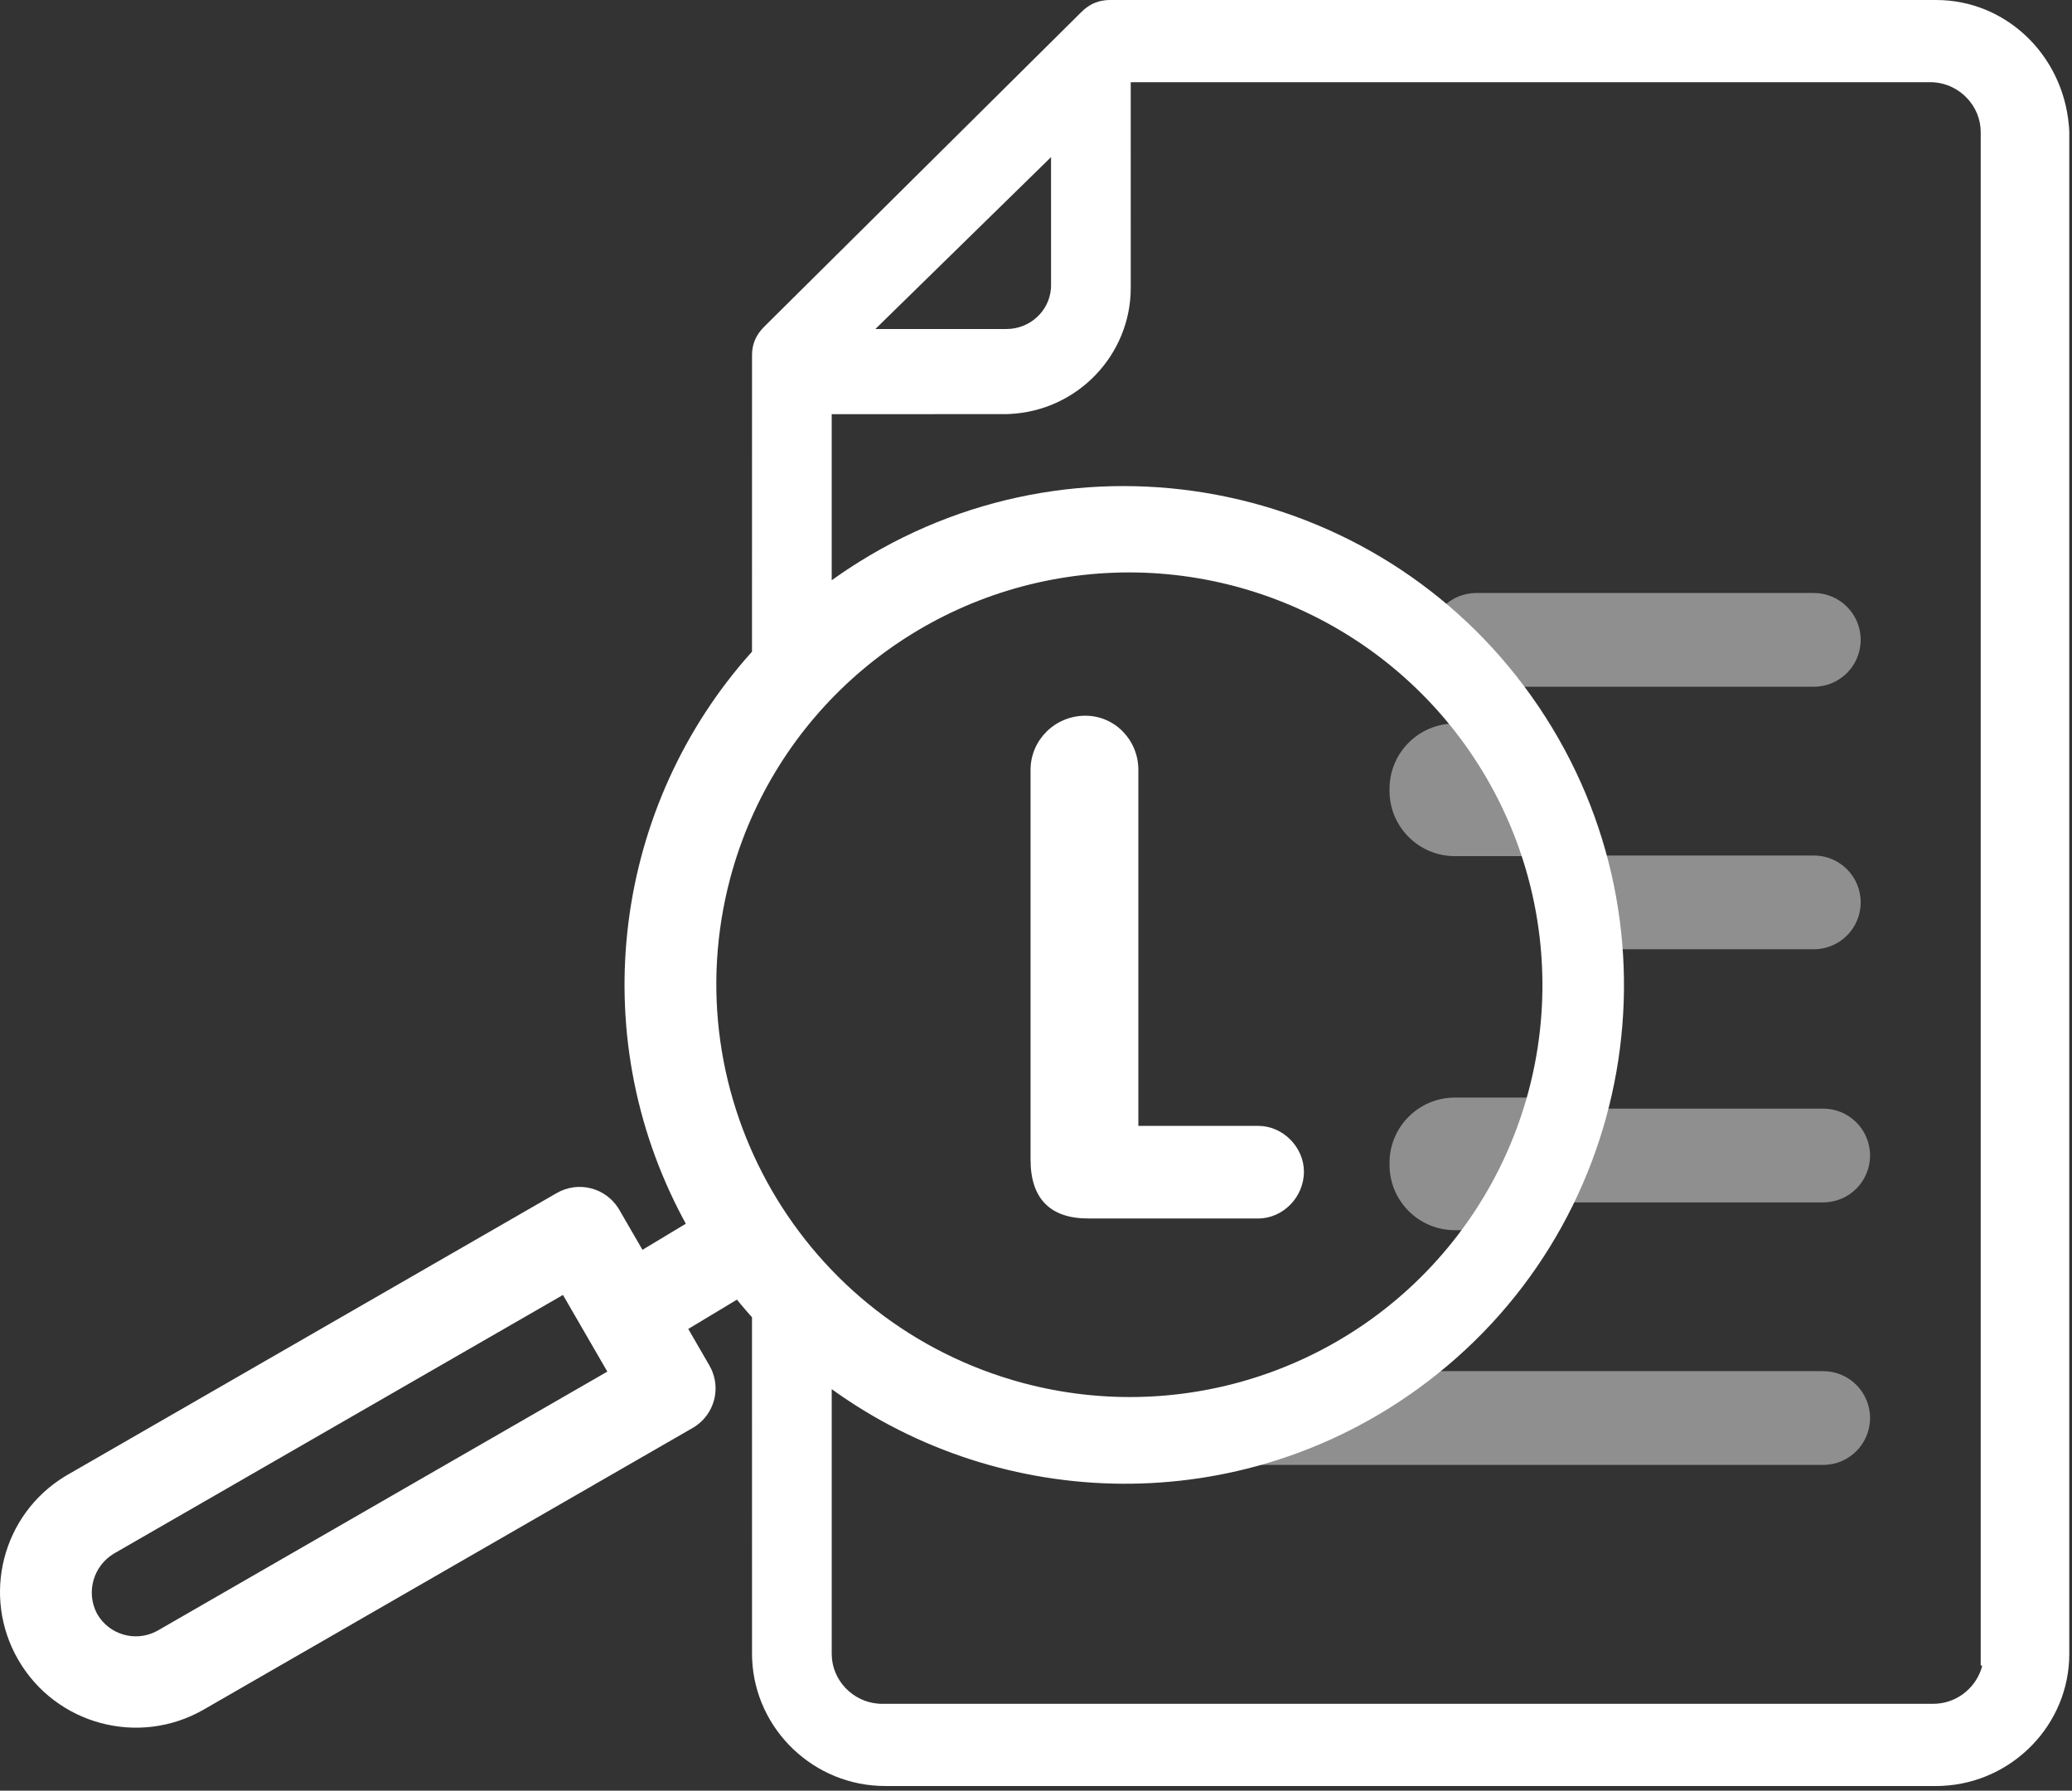
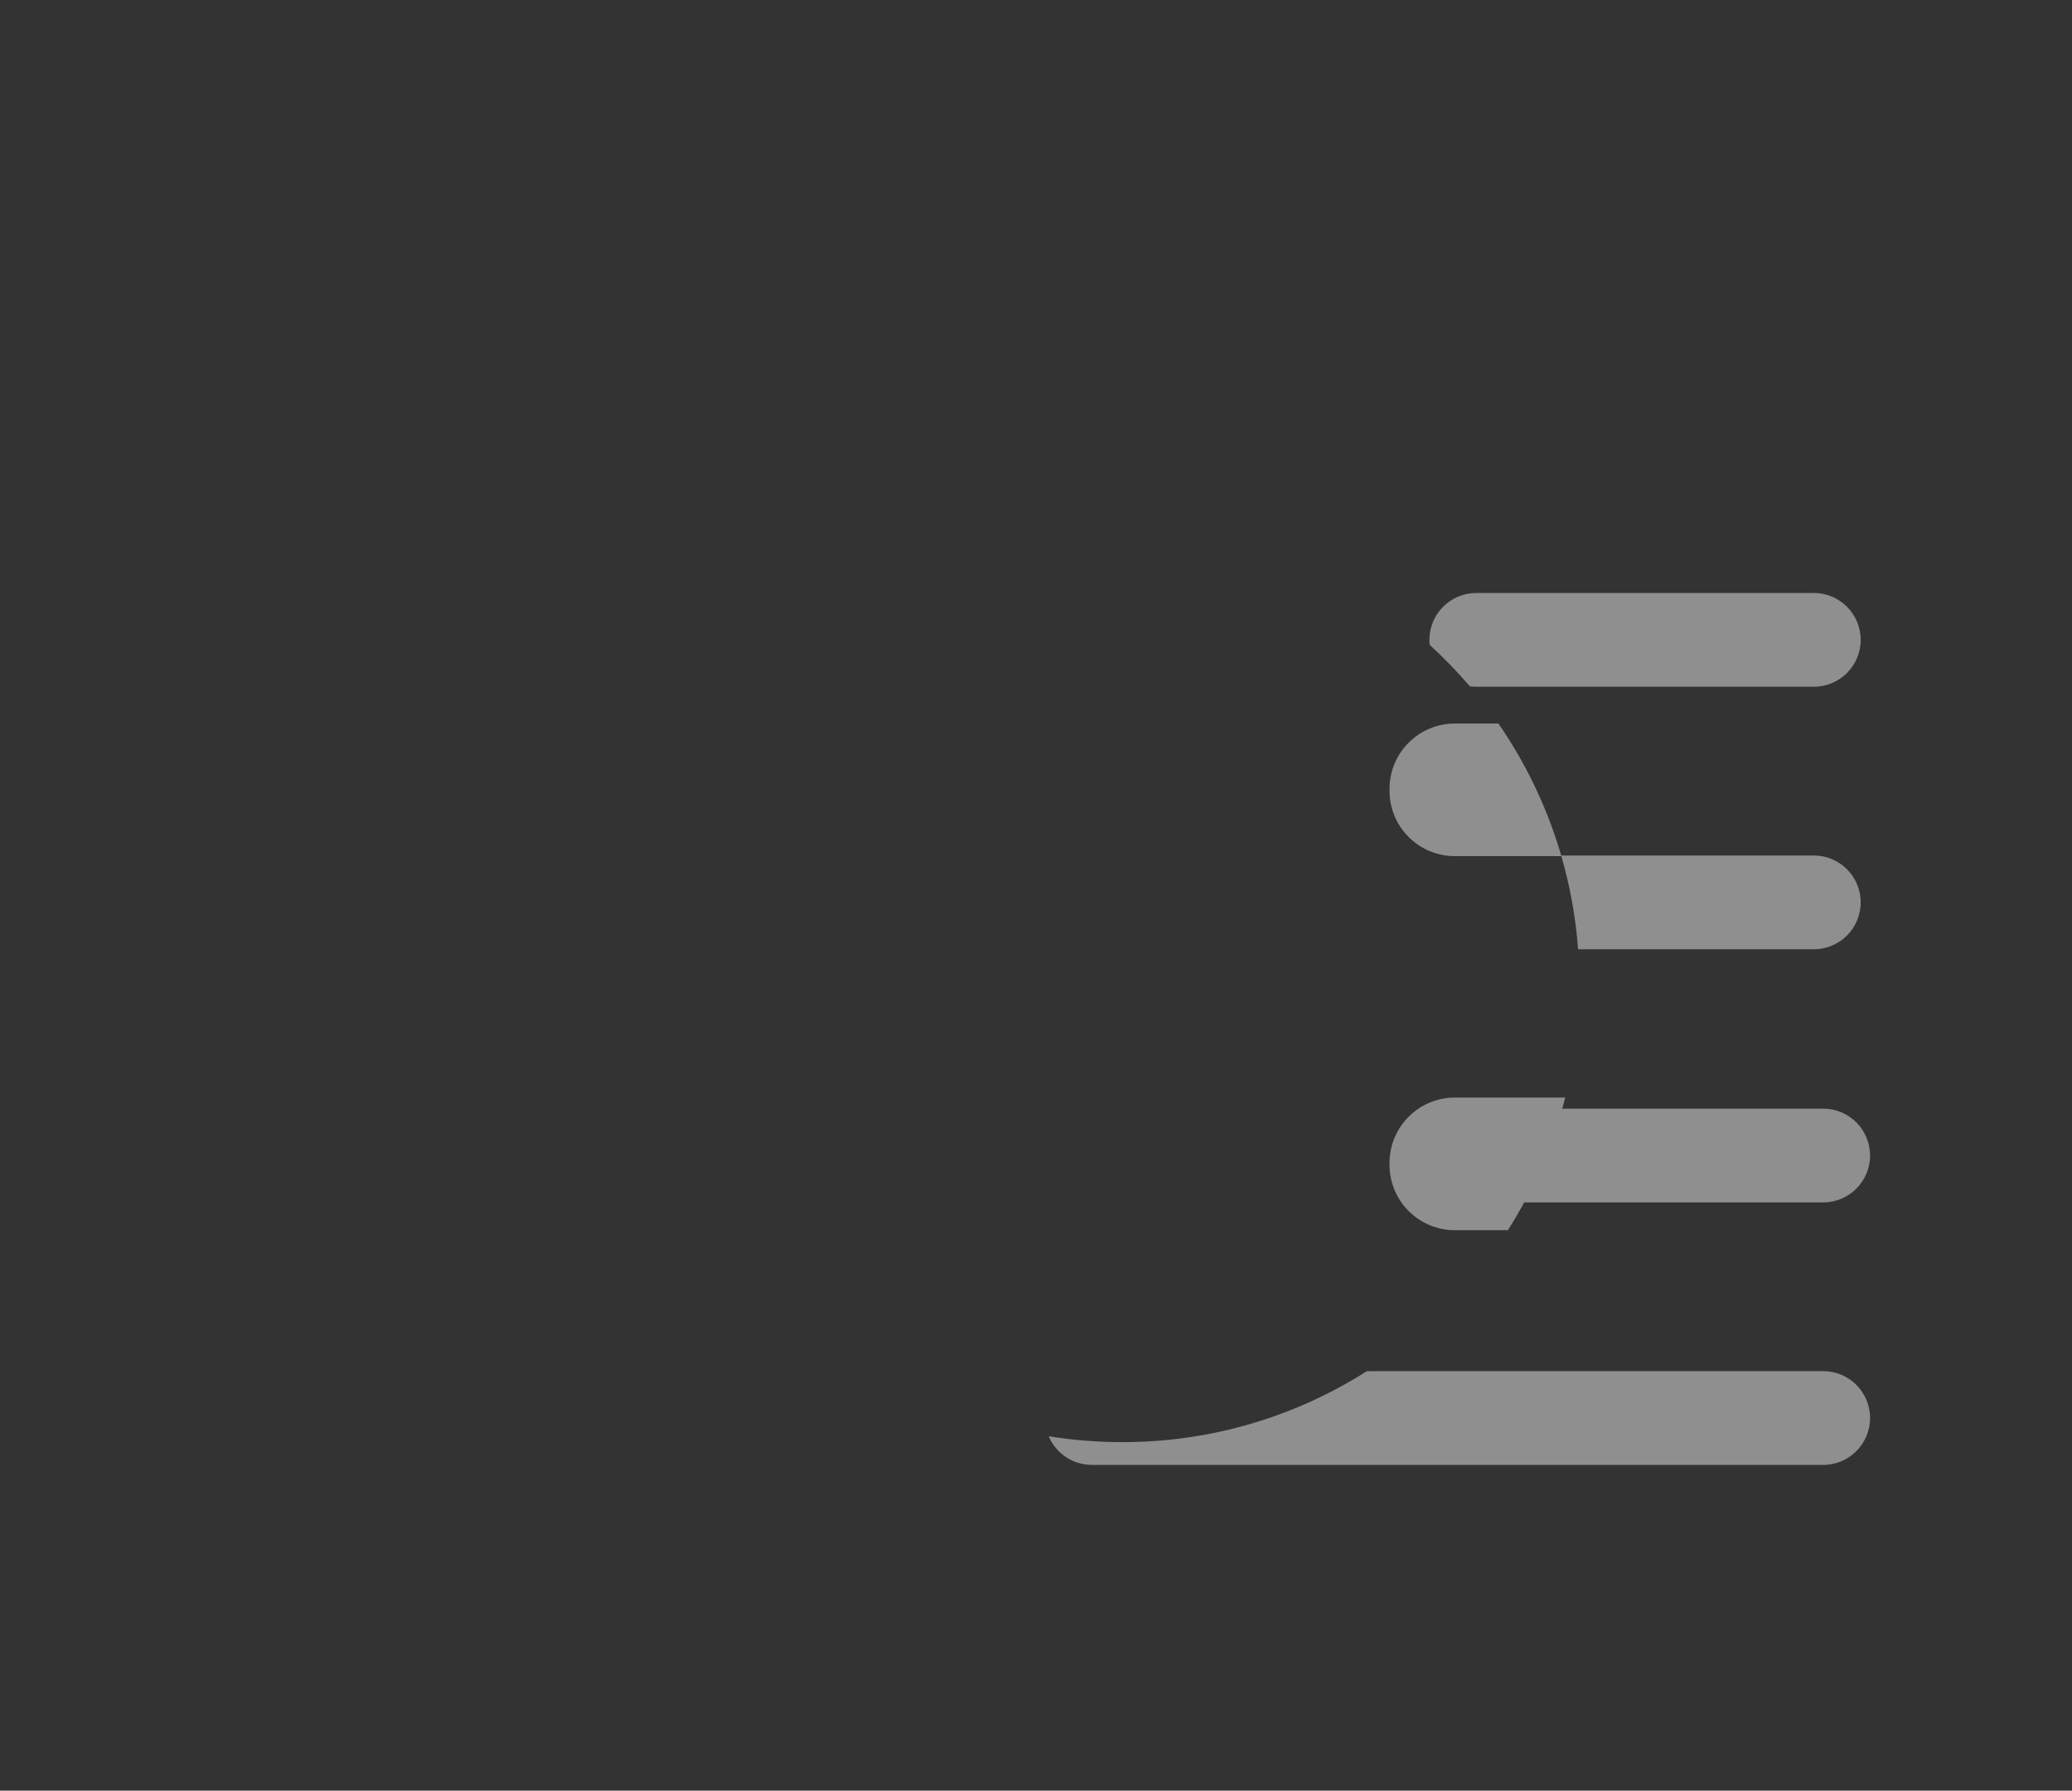
<svg xmlns="http://www.w3.org/2000/svg" width="221px" height="191px" viewBox="0 0 221 191" version="1.1">
  <rect x="0" y="0" width="221" height="191" fill="#333333" stroke="none" />
  <title>Group</title>
  <g id="19-mai" stroke="none" stroke-width="1" fill="none" fill-rule="evenodd">
    <g id="image-defaut-point-langue-1" transform="translate(-466, -220)" fill="#FFFFFF">
      <g id="Group" transform="translate(466, 220)">
        <path d="M194.461,146.25 C197.223,146.25 199.461,148.489 199.461,151.25 C199.461,154.011 197.223,156.25 194.461,156.25 L116.461,156.25 C114.388,156.25 112.61,154.989 111.852,153.192 C114.41,153.607 117.035,153.823 119.71,153.823 C129.301,153.823 138.245,151.047 145.786,146.252 L194.461,146.25 Z M155.177,117.071 L166.949,117.072 C166.834,117.521 166.714,117.967 166.587,118.411 L166.633,118.251 L166.633,118.251 L194.461,118.25 C197.223,118.25 199.461,120.489 199.461,123.25 C199.461,126.011 197.223,128.25 194.461,128.25 L162.573,128.251 L162.691,128.033 C162.109,129.119 161.488,130.181 160.829,131.216 L155.177,131.215 C151.327,131.215 148.206,128.094 148.206,124.244 L148.206,124.042 C148.206,120.192 151.327,117.071 155.177,117.071 Z M159.821,77.173 C162.629,81.241 164.838,85.756 166.319,90.59 L166.516,91.25 L166.516,91.25 L193.461,91.25 C196.223,91.25 198.461,93.489 198.461,96.25 C198.461,99.011 196.223,101.25 193.461,101.25 L168.321,101.25 C168.065,97.829 167.458,94.506 166.536,91.318 L155.177,91.318 C151.327,91.318 148.206,88.197 148.206,84.347 L148.206,84.145 C148.206,80.295 151.327,77.174 155.177,77.174 L159.821,77.173 Z M193.461,63.25 C196.223,63.25 198.461,65.489 198.461,68.25 C198.461,71.011 196.223,73.25 193.461,73.25 L157.461,73.25 C157.225,73.25 156.993,73.234 156.766,73.202 C155.434,71.64 154.006,70.165 152.491,68.784 C152.471,68.609 152.461,68.431 152.461,68.25 C152.461,65.489 154.7,63.25 157.461,63.25 L193.461,63.25 Z" id="Combined-Shape" opacity="0.45" />
-         <path d="M206.514,0 C213.908,0 220.003,5.812 220.666,13.376 L220.692,13.706 L220.711,14.097 L220.711,176.403 C220.711,183.971 214.624,190.146 207.143,190.486 L206.83,190.496 L206.514,190.5 L94.409,190.5 C86.791,190.5 80.568,184.46 80.226,177.028 L80.215,176.717 L80.211,176.403 L80.209,140.505 C79.981,140.25 79.754,139.992 79.53,139.731 L78.989,139.093 L78.604,138.623 L73.411,141.749 L75.667,145.65 C76.229,146.62 76.437,147.749 76.264,148.845 L76.217,149.098 L76.157,149.348 C75.845,150.514 75.112,151.518 74.104,152.172 L73.884,152.306 L21.723,182.35 C14.798,186.329 5.948,183.953 1.947,177.041 C-1.994,170.231 0.239,161.555 6.917,157.478 L7.229,157.293 L59.389,127.25 C60.509,126.605 61.84,126.43 63.09,126.765 C64.256,127.078 65.262,127.81 65.917,128.816 L66.052,129.035 L68.526,133.309 L73.152,130.524 L72.918,130.096 C62.141,109.993 65.573,85.791 80.209,69.509 L80.211,37.91 C80.211,36.835 80.53,35.974 81.208,35.175 L81.37,34.992 L81.528,34.829 L115.318,1.303 C116.08,0.546 116.886,0.129 117.92,0.025 L118.163,0.006 L118.409,0 L206.514,0 Z M205.882,8.767 L120.605,8.767 L120.606,30.703 C120.606,37.852 114.93,43.817 107.681,44.158 L107.365,44.169 L107.04,44.173 L88.71,44.174 L88.71,61.892 C89.221,61.525 89.741,61.165 90.269,60.813 L90.963,60.358 L91.689,59.898 C116.04,44.745 148.06,51.581 164.107,75.361 C180.155,99.142 174.462,131.32 151.229,148.136 C132.168,161.934 106.921,161.32 88.711,148.168 L88.711,176.403 C88.711,179.214 90.956,181.512 93.677,181.718 L93.893,181.73 L94.093,181.733 L206.198,181.733 C208.587,181.733 210.604,180.16 211.31,178.06 L211.376,177.849 L211.428,177.654 L211.264,177.653 L211.264,14.097 C211.264,11.286 209.019,8.988 206.298,8.782 L206.082,8.77 L205.882,8.767 Z M60.047,138.123 L12.132,165.72 C9.978,167.025 9.192,169.745 10.271,171.961 L10.381,172.174 C11.652,174.361 14.409,175.156 16.637,174.02 L16.844,173.908 L64.778,146.299 L62.609,142.551 L62.628,142.539 L62.616,142.518 L62.596,142.529 L60.047,138.123 Z M114.683,61.432 C97.017,63.745 82.499,76.453 77.897,93.63 C71.643,117.082 85.591,141.183 109.078,147.506 C126.294,152.118 144.586,145.928 155.426,131.822 C166.266,117.717 167.519,98.475 158.602,83.067 C149.683,67.658 132.349,59.118 114.683,61.432 Z M115.767,76.34 C118.896,76.34 121.418,78.923 121.418,82.12 L121.418,120.089 L134.214,120.089 C136.813,120.089 139.077,122.337 139.077,124.978 C139.077,127.704 136.825,129.965 134.214,129.965 L116.063,129.965 C112.012,129.965 109.919,127.842 109.919,123.691 L109.919,82.12 C109.919,78.935 112.528,76.34 115.767,76.34 Z M112.105,16.757 L93.367,35.094 L107.356,35.093 C109.806,35.093 111.885,33.237 112.089,30.815 L112.102,30.6 L112.106,30.39 L112.105,16.757 Z" id="Combined-Shape" fill-rule="nonzero" />
      </g>
    </g>
  </g>
</svg>